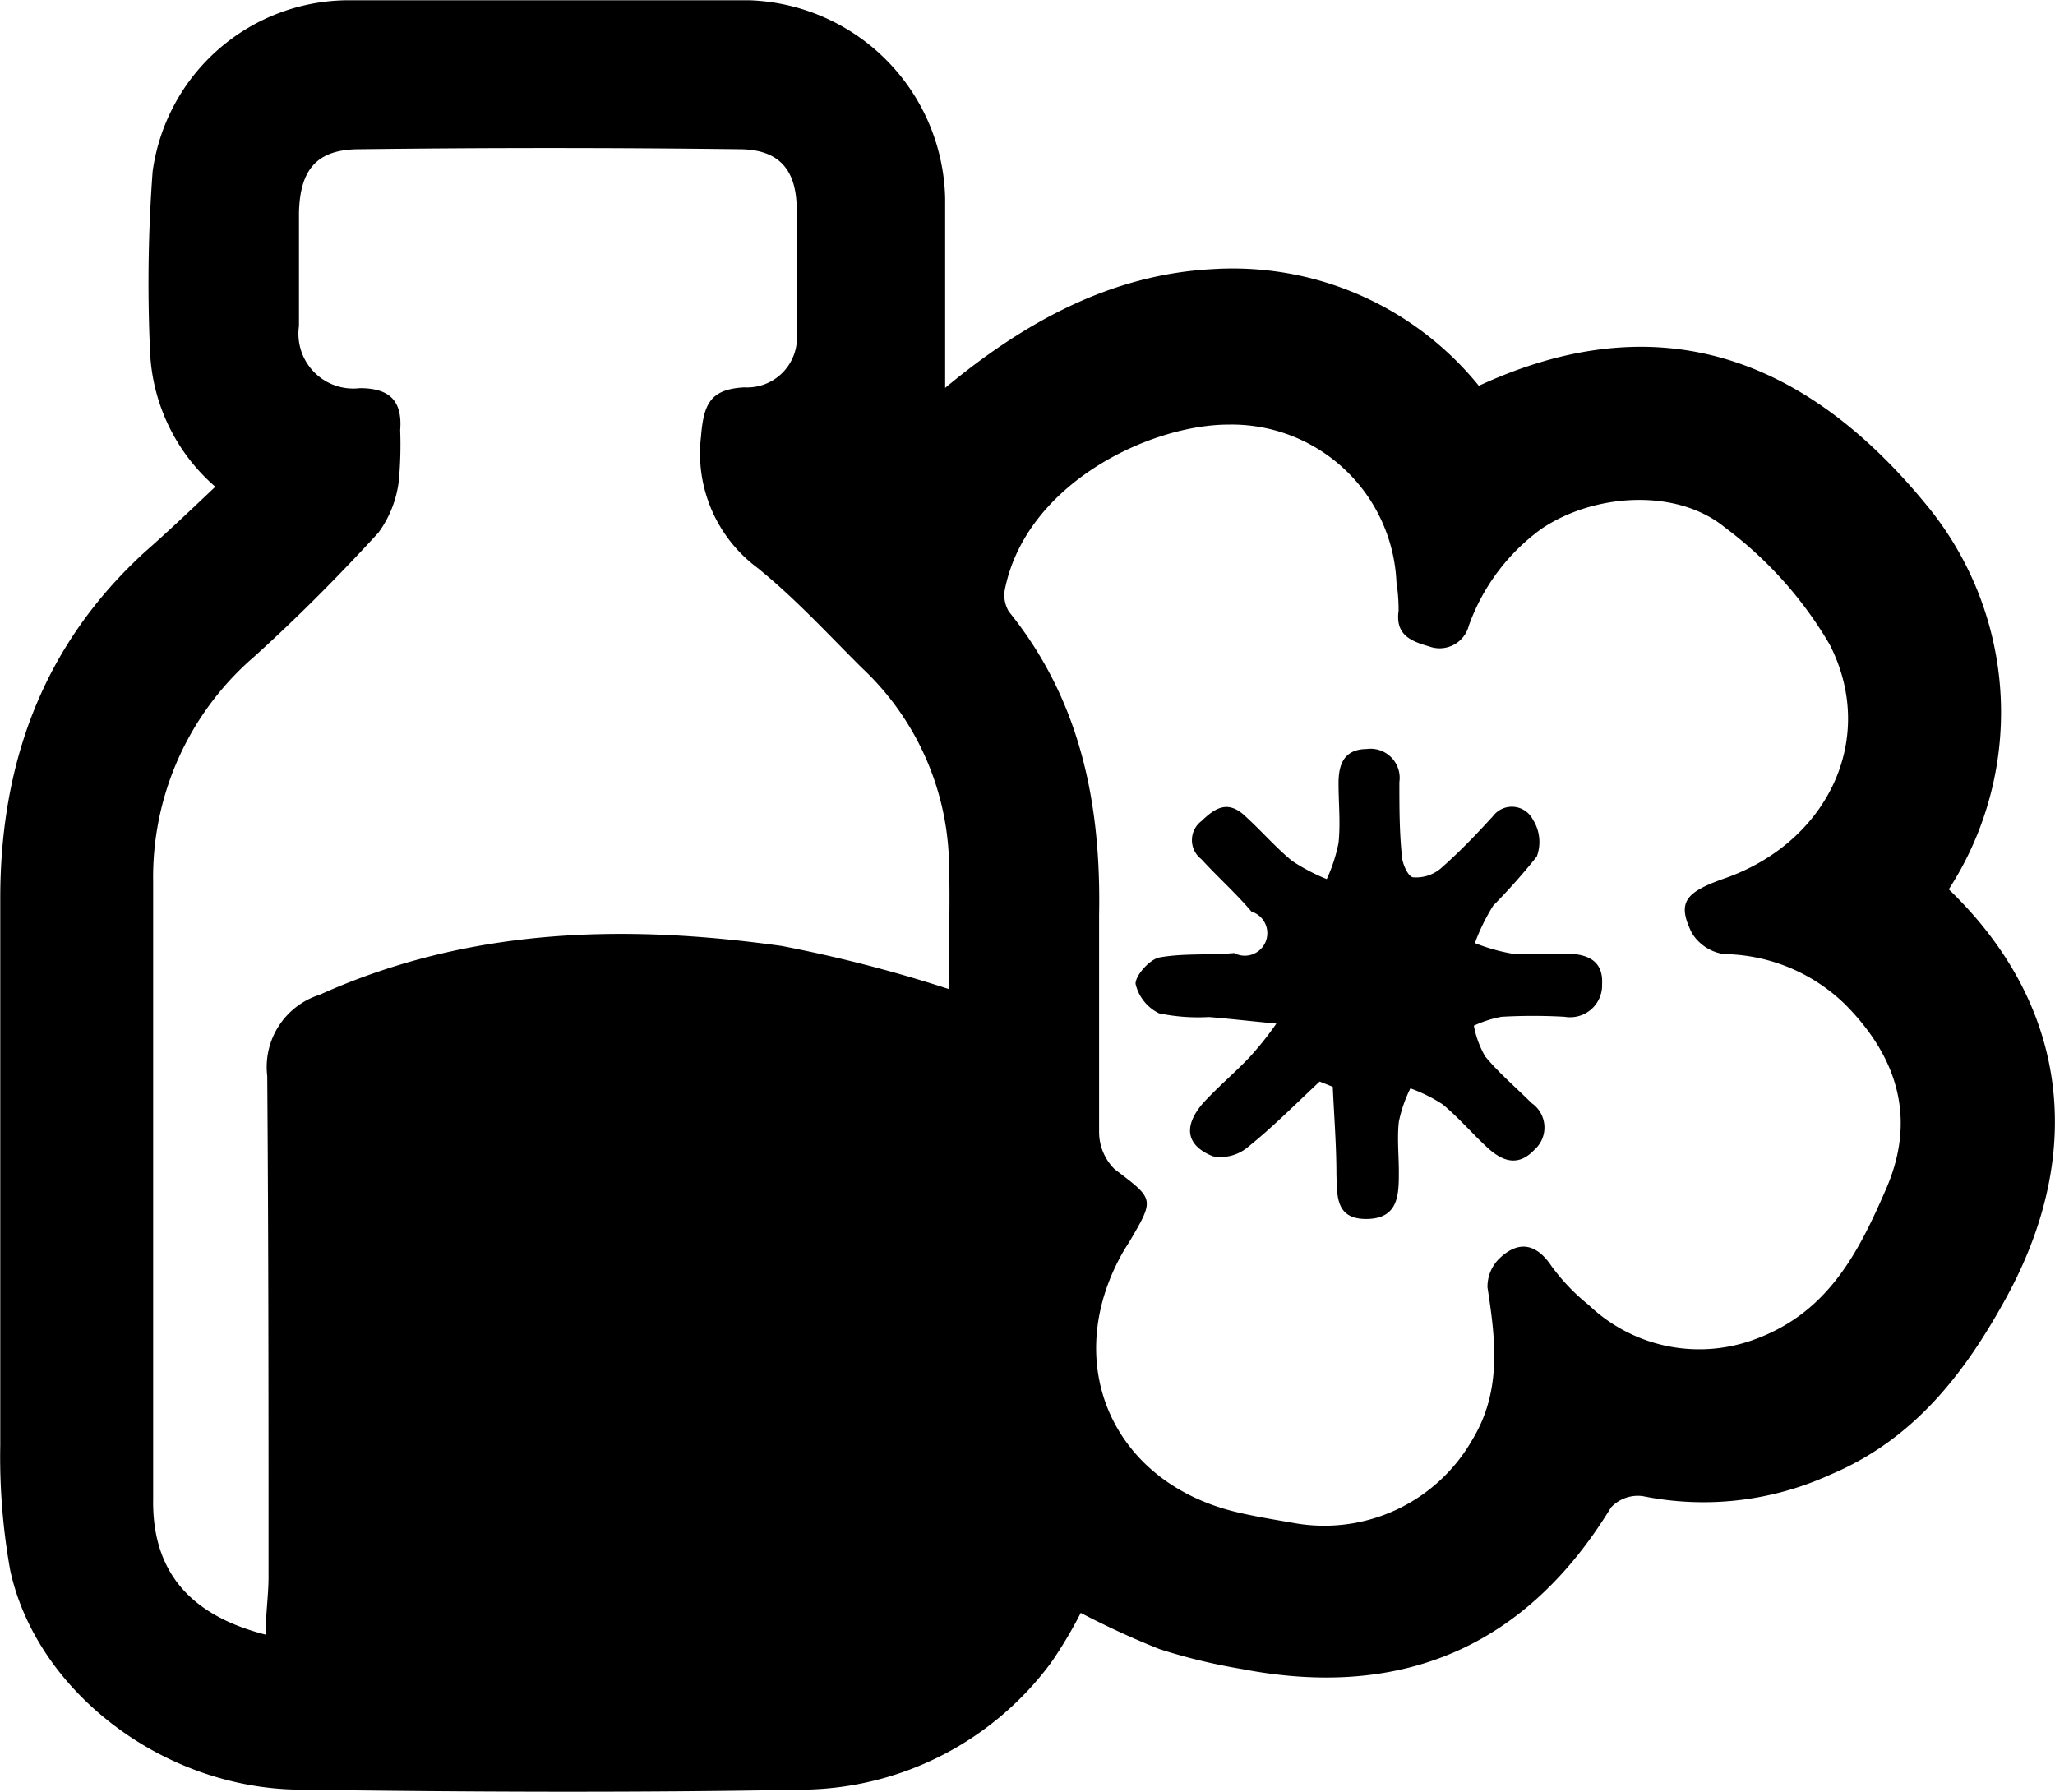
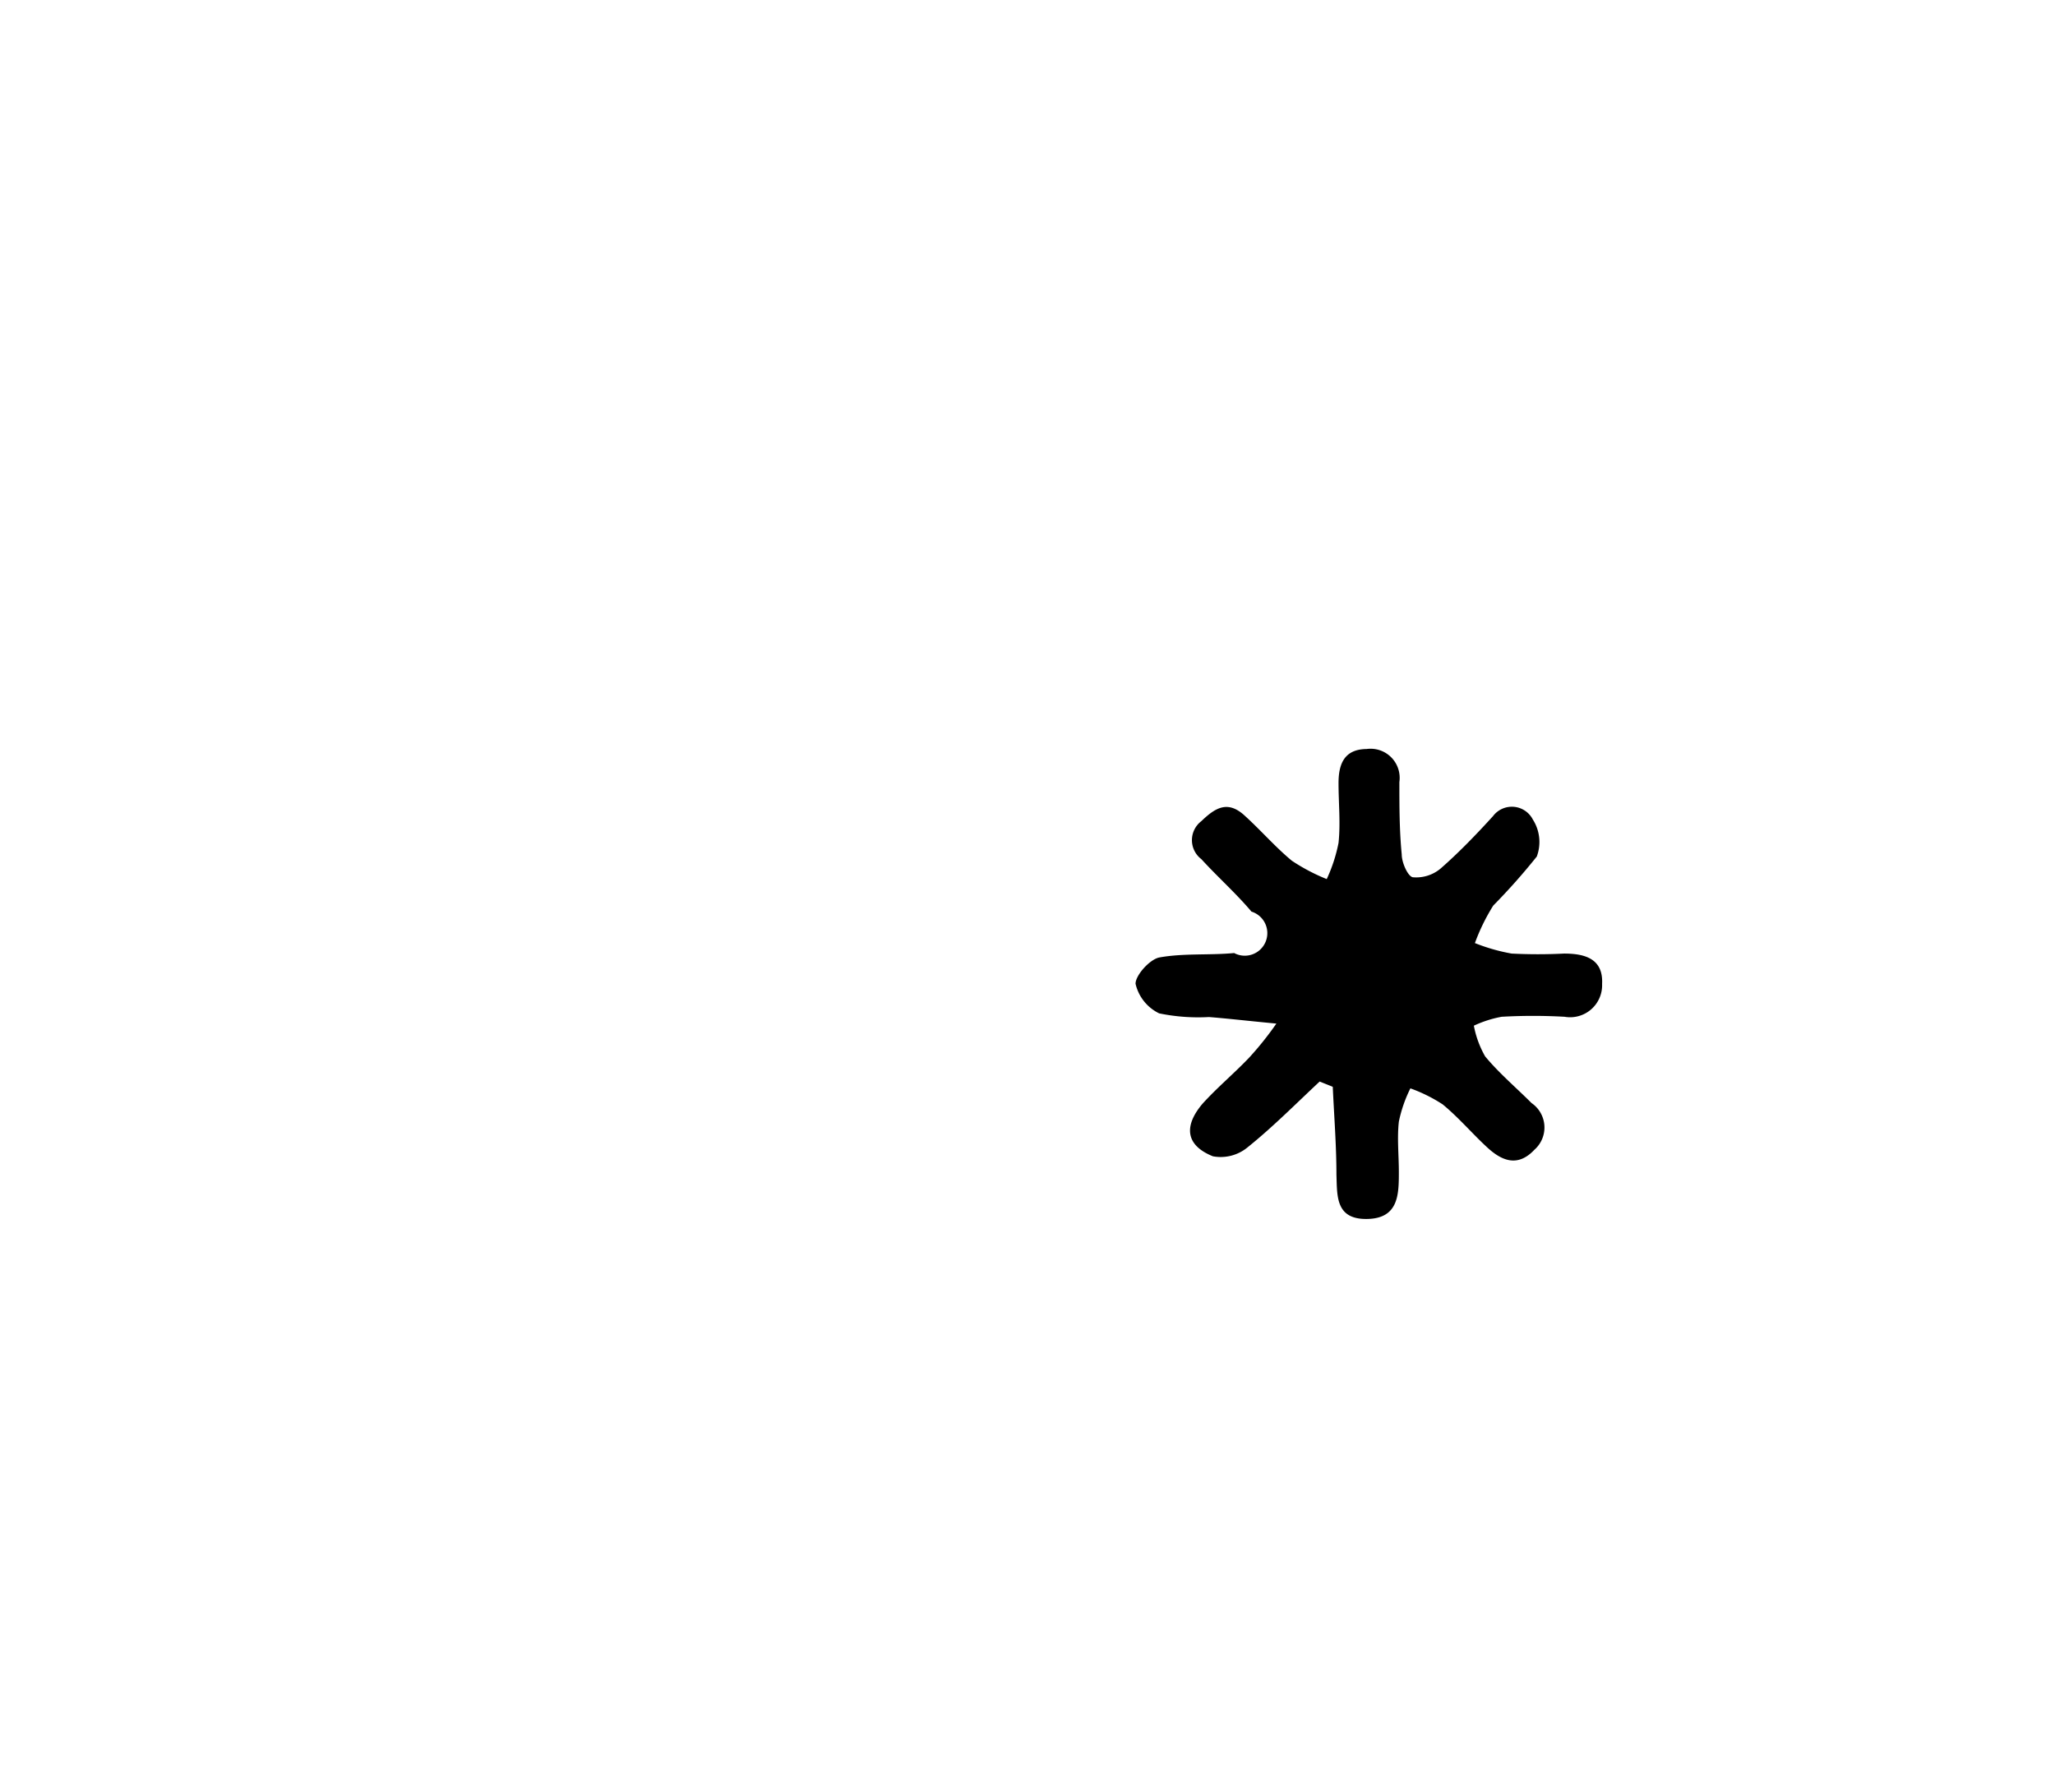
<svg xmlns="http://www.w3.org/2000/svg" id="Layer_1" data-name="Layer 1" viewBox="0 0 78.36 68.33">
-   <path d="M1679.63,2330.3a7.22,7.22,0,0,1-2.49-5.2,57.46,57.46,0,0,1,.1-6.82,7.56,7.56,0,0,1,7.55-6.53q7.59,0,15.2,0a7.73,7.73,0,0,1,7.47,7.54c0,2.4,0,4.79,0,7.24,3-2.49,6.31-4.33,10.22-4.53a12.08,12.08,0,0,1,10.13,4.45c5.73-2.65,11.69-2.15,17.22,4.73a12.42,12.42,0,0,1,.7,14.47c4.54,4.37,5.25,10,2.18,15.59-1.61,2.94-3.56,5.41-6.7,6.73a11.65,11.65,0,0,1-7.14.82,1.4,1.4,0,0,0-1.22.43c-3.21,5.26-7.91,7.35-14.08,6.16a22.11,22.11,0,0,1-3.14-.76,31.64,31.64,0,0,1-3-1.38,16.6,16.6,0,0,1-1.14,1.91,11.93,11.93,0,0,1-9.37,4.83c-6.44.12-12.87.09-19.31,0-5.2-.06-10-3.76-11-8.36a24.51,24.51,0,0,1-.38-4.77c0-7,0-13.91,0-20.86,0-5.16,1.63-9.65,5.51-13.2C1677.84,2332,1678.69,2331.19,1679.63,2330.3Zm38.64-2.37c-3,0-7.71,2.24-8.53,6.27a1.2,1.2,0,0,0,.15.86c2.74,3.39,3.52,7.34,3.44,11.57,0,2.76,0,5.51,0,8.27a2,2,0,0,0,.59,1.42c1.51,1.15,1.54,1.11.57,2.76l-.19.3c-2.48,4.23-.54,8.83,4.2,10,.74.18,1.49.3,2.24.43a6.5,6.5,0,0,0,6.82-3.17c1.13-1.86.89-3.81.58-5.81a1.5,1.5,0,0,1,.45-1.1c.75-.72,1.43-.56,2,.3a7.85,7.85,0,0,0,1.41,1.47,6.1,6.1,0,0,0,6.22,1.35c2.88-1,4.06-3.33,5.13-5.8,1.15-2.67.42-5-1.56-7a6.75,6.75,0,0,0-4.64-1.93,1.73,1.73,0,0,1-1.22-.81c-.56-1.15-.28-1.54,1.26-2.08,3.89-1.36,5.84-5.3,4-8.91a15,15,0,0,0-4-4.47c-1.84-1.51-5-1.3-7,.06a7.81,7.81,0,0,0-2.76,3.68,1.15,1.15,0,0,1-1.51.8c-.69-.2-1.3-.43-1.17-1.36a6.59,6.59,0,0,0-.08-1.07A6.29,6.29,0,0,0,1718.27,2327.93Zm-36.72,46.14c0-.77.1-1.44.11-2.12,0-6.39,0-12.79-.05-19.18a2.89,2.89,0,0,1,2-3.1c5.68-2.56,11.62-2.7,17.62-1.86a53.08,53.08,0,0,1,6.36,1.64c0-1.73.08-3.49,0-5.23a10.5,10.5,0,0,0-3.29-7c-1.3-1.29-2.55-2.66-4-3.83a5.44,5.44,0,0,1-2.15-5c.1-1.24.35-1.81,1.65-1.88a1.9,1.9,0,0,0,2-2.09c0-1.56,0-3.12,0-4.68s-.7-2.3-2.17-2.31q-7.24-.09-14.5,0c-1.62,0-2.27.76-2.31,2.42,0,1.44,0,2.88,0,4.32a2.09,2.09,0,0,0,2.32,2.37c1.11,0,1.63.46,1.54,1.6a15.08,15.08,0,0,1-.05,1.91,4.17,4.17,0,0,1-.78,2c-1.51,1.65-3.09,3.24-4.75,4.74a11.09,11.09,0,0,0-3.84,8.57q0,11.76,0,23.51C1677.21,2371.61,1678.61,2373.32,1681.55,2374.07Z" transform="translate(-1671.42 -2311.74)" />
  <path d="M1720.09,2350.77c-1.06-.1-1.82-.19-2.57-.25a7.37,7.37,0,0,1-1.9-.14,1.67,1.67,0,0,1-.9-1.13c0-.32.53-.92.9-1,.93-.17,1.91-.08,2.86-.17a.86.86,0,1,0,.66-1.58c-.59-.7-1.28-1.31-1.91-2a.91.91,0,0,1,0-1.45c.53-.51,1-.8,1.64-.22s1.17,1.2,1.81,1.73a7.3,7.3,0,0,0,1.33.7,6,6,0,0,0,.45-1.38c.08-.75,0-1.52,0-2.28s.24-1.29,1.07-1.3a1.11,1.11,0,0,1,1.25,1.26c0,.92,0,1.84.09,2.76,0,.31.23.83.42.87a1.45,1.45,0,0,0,1.06-.33c.72-.63,1.38-1.32,2-2a.9.9,0,0,1,1.52.13,1.59,1.59,0,0,1,.15,1.41,24.14,24.14,0,0,1-1.66,1.87,7.59,7.59,0,0,0-.7,1.43,7.16,7.16,0,0,0,1.4.4,19.65,19.65,0,0,0,2,0c.8,0,1.5.2,1.45,1.16a1.22,1.22,0,0,1-1.43,1.25,21.35,21.35,0,0,0-2.4,0,4.35,4.35,0,0,0-1.06.34,3.78,3.78,0,0,0,.43,1.17c.53.64,1.18,1.19,1.77,1.78a1.13,1.13,0,0,1,.11,1.78c-.63.67-1.23.43-1.78-.07s-1.11-1.16-1.72-1.66a5.88,5.88,0,0,0-1.23-.61,5.18,5.18,0,0,0-.44,1.27c-.07.63,0,1.28,0,1.91,0,.85,0,1.78-1.21,1.8s-1.14-.88-1.17-1.69c0-1.12-.09-2.24-.14-3.35l-.5-.2c-.91.85-1.79,1.74-2.75,2.51a1.61,1.61,0,0,1-1.32.34c-1-.4-1.15-1.11-.4-2,.56-.62,1.21-1.16,1.79-1.77A12.4,12.4,0,0,0,1720.09,2350.77Z" transform="translate(-1671.42 -2311.74)" />
</svg>